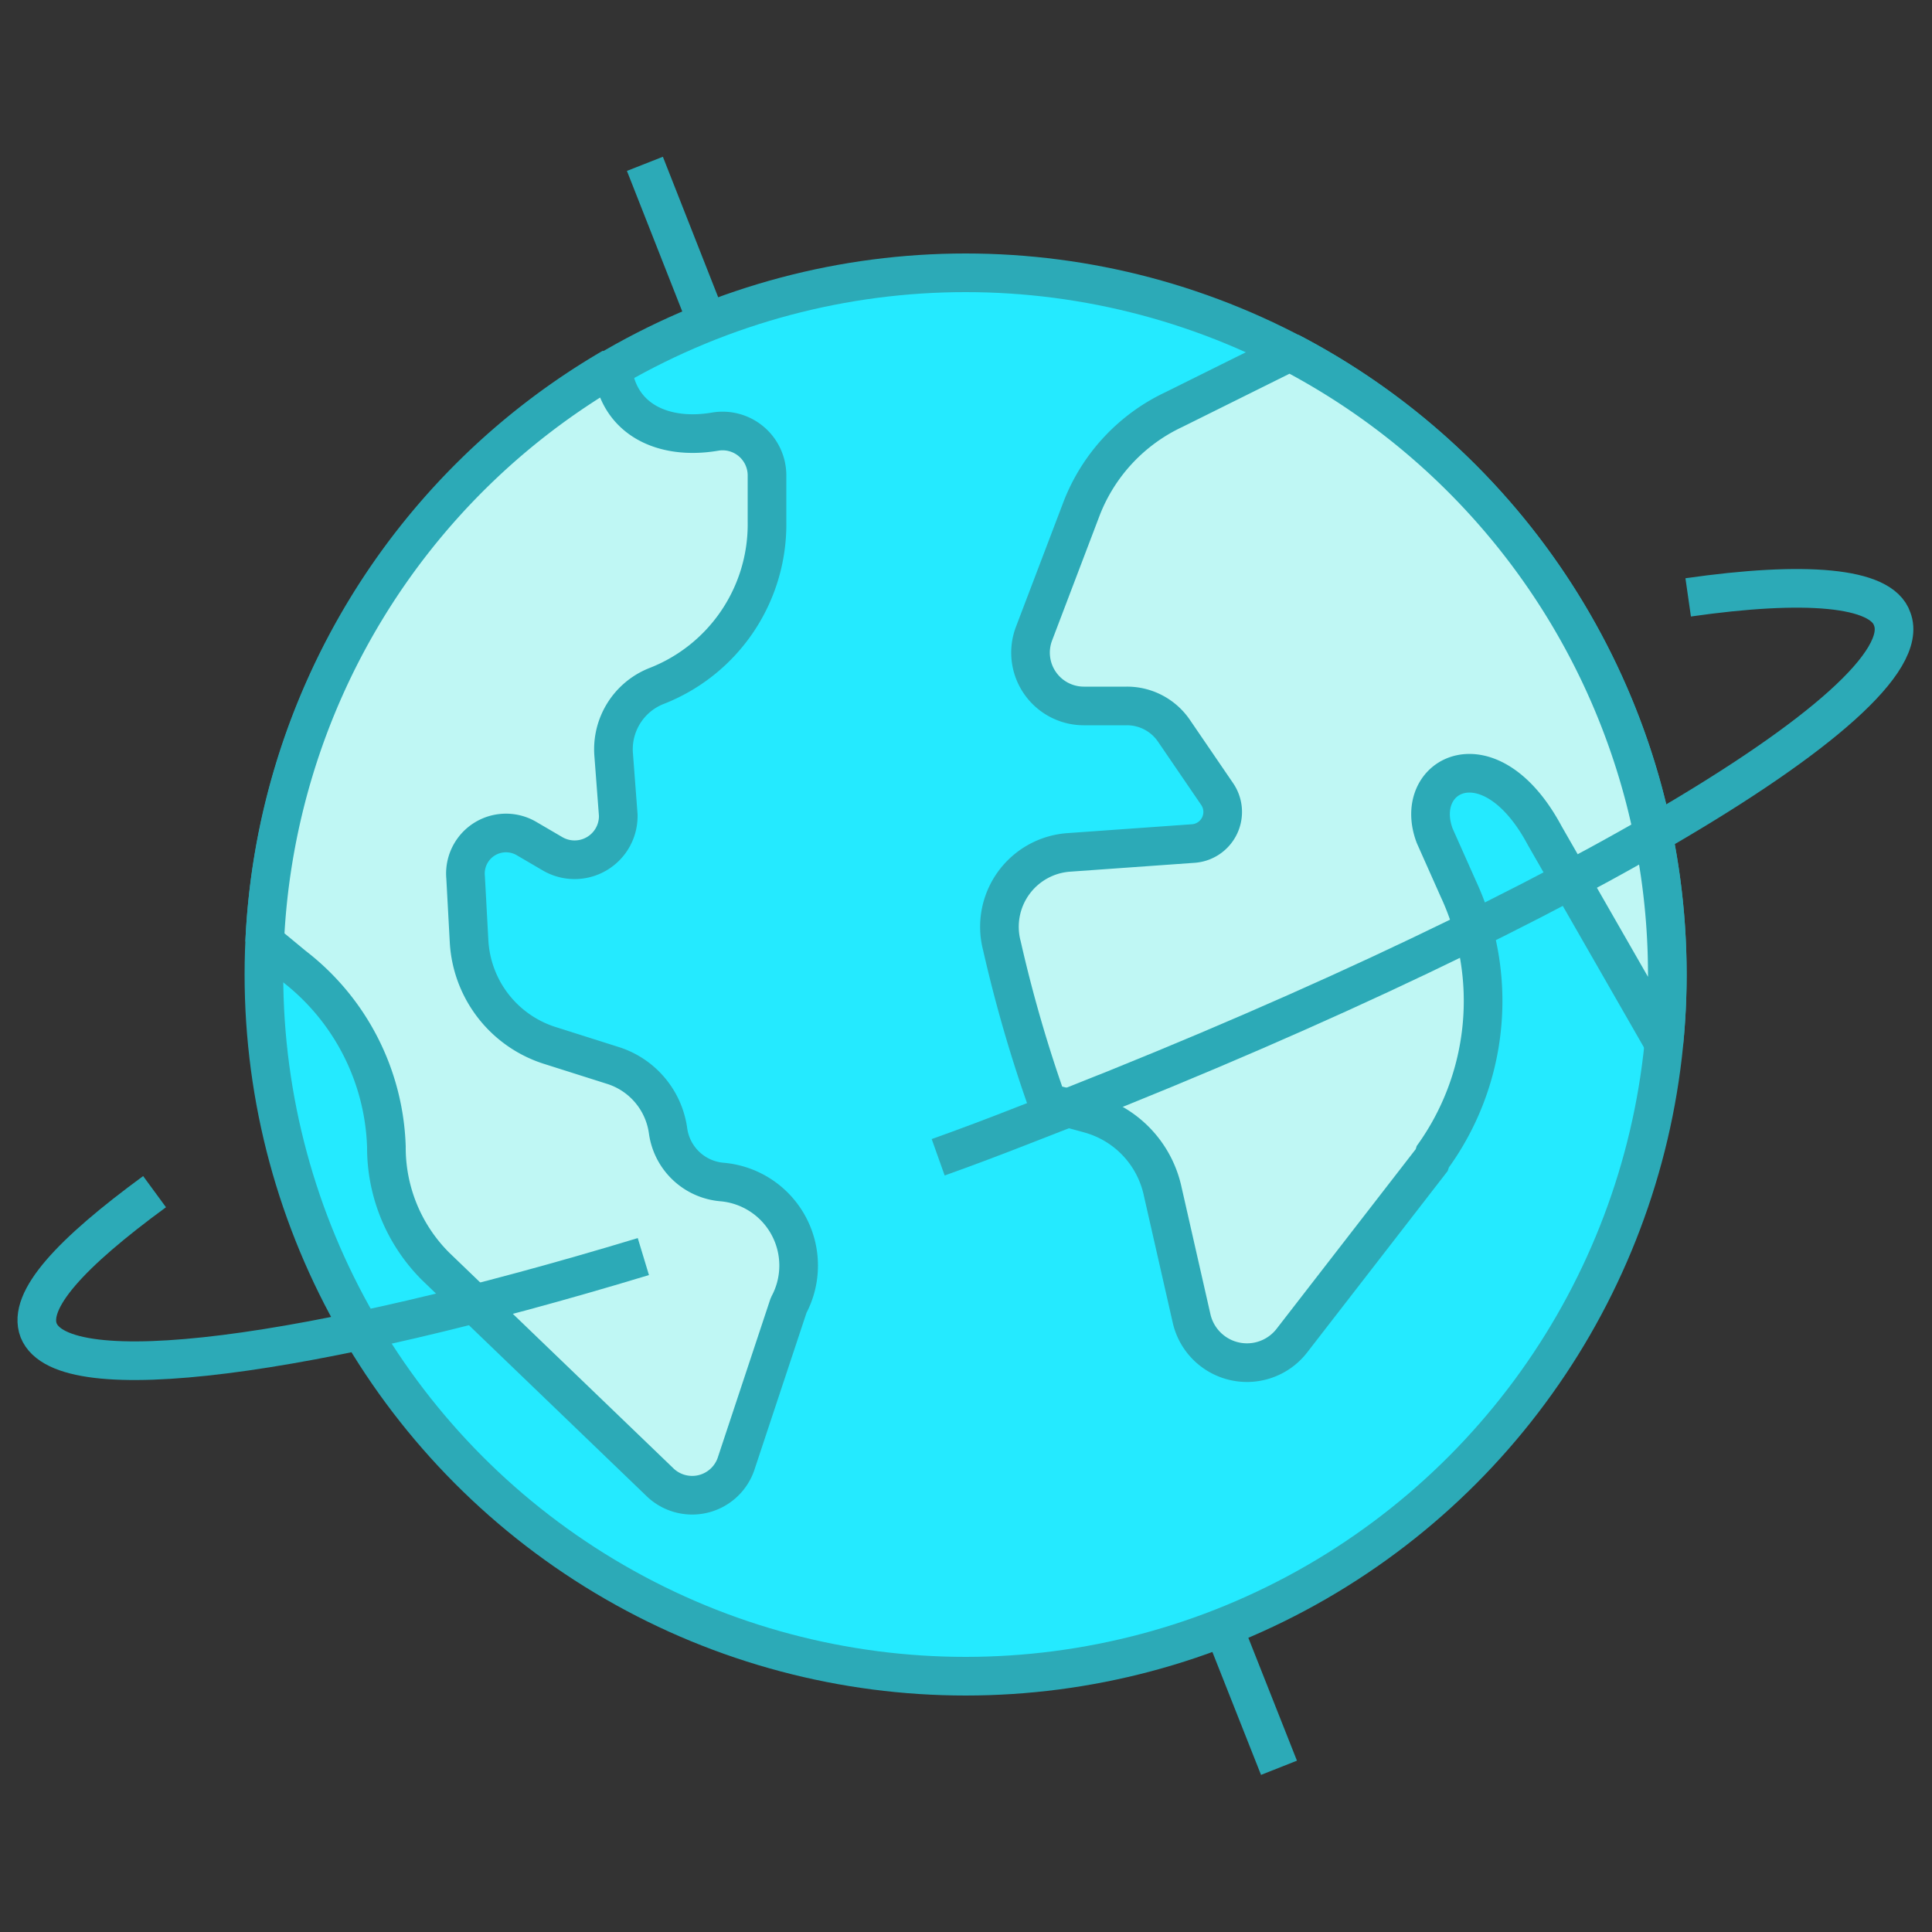
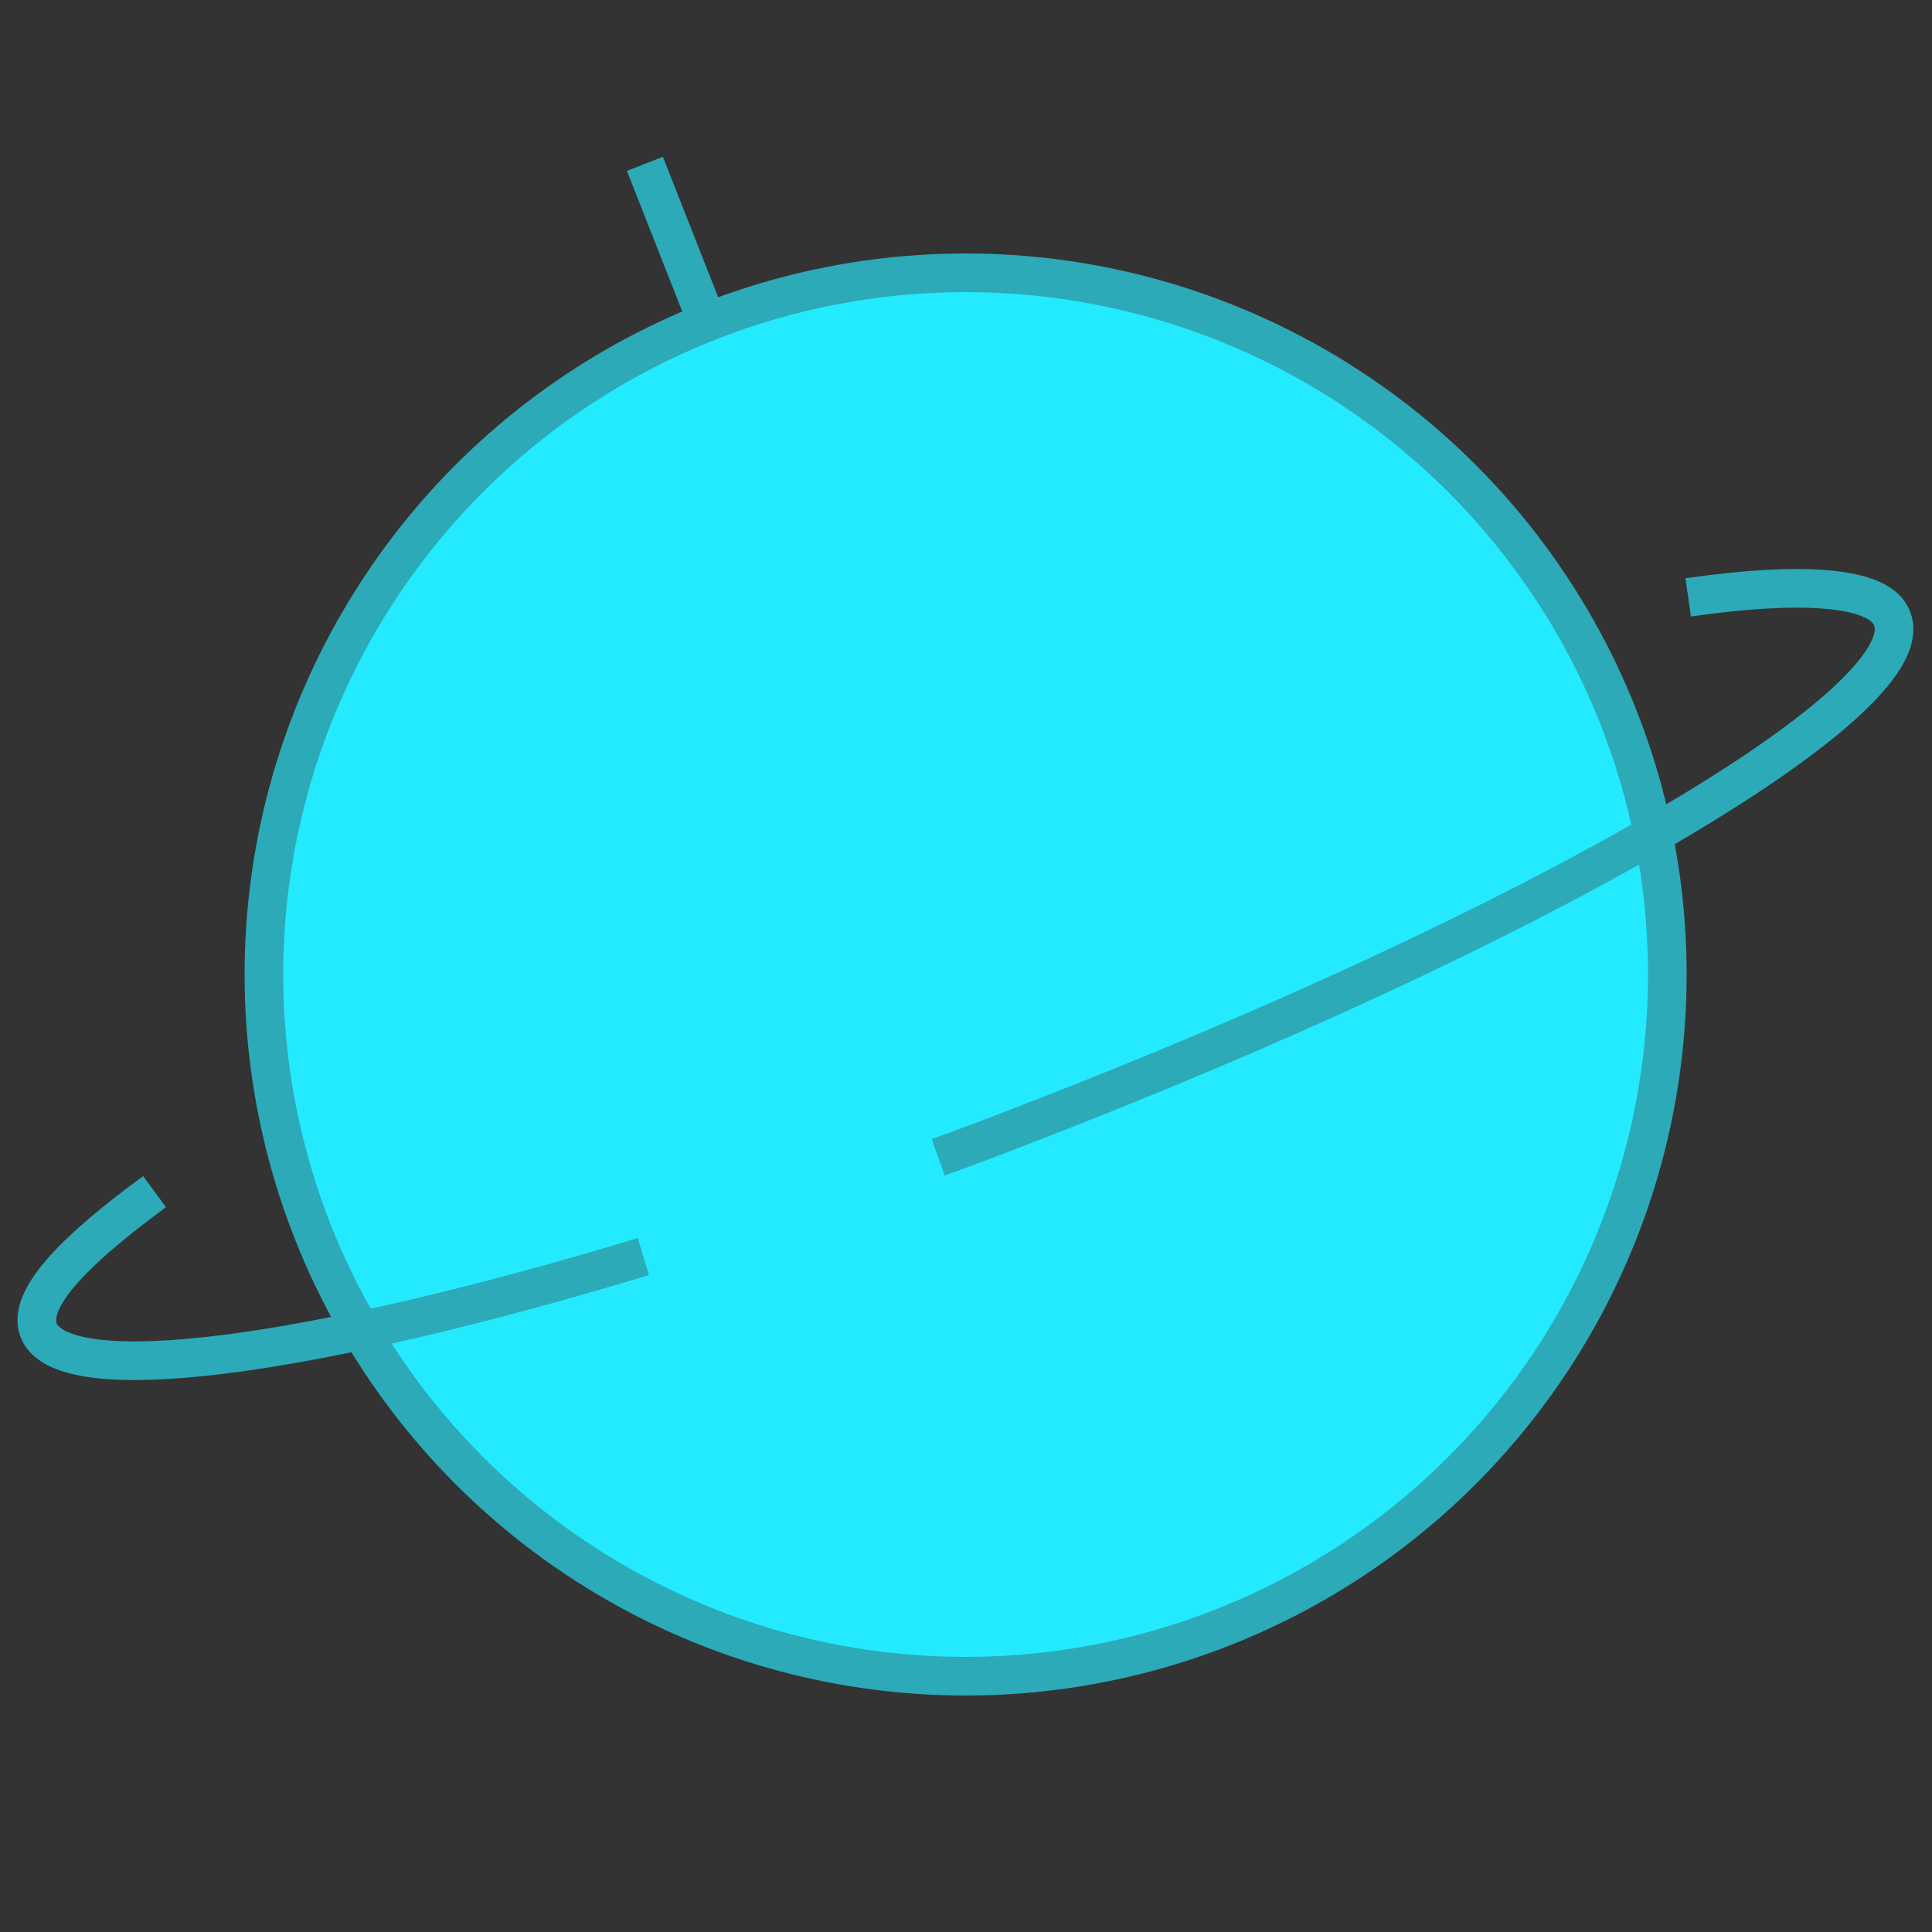
<svg xmlns="http://www.w3.org/2000/svg" id="Icon" viewBox="0 0 50 50">
  <rect x="0" y="0" width="50" height="50" fill="#333333" stroke="none" />
  <defs>
    <style>.cls-1{fill:none;}.cls-1,.cls-2,.cls-3{stroke:#2caab7;stroke-linejoin:bevel;}.cls-2{fill:#24eaff;}.cls-3{fill:#bff7f4;}</style>
  </defs>
-   <line class="cls-1" x1="31.66" y1="42.11" x2="33.1" y2="45.75" />
  <line class="cls-1" x1="16.69" y1="4.24" x2="18.3" y2="8.33" />
  <circle class="cls-2" cx="24.99" cy="25.22" r="18.16" />
-   <path class="cls-3" d="M43.06,27a17.53,17.53,0,0,0,.09-1.78A18.17,18.17,0,0,0,33.38,9.11h0l-3,1.49A4.71,4.71,0,0,0,28,13.14L26.76,16.4a1.38,1.38,0,0,0,1.29,1.87h1.11a1.47,1.47,0,0,1,1.22.64l1.12,1.64a.82.82,0,0,1-.61,1.28l-3.23.23a1.93,1.93,0,0,0-1.73,2.42,36,36,0,0,0,1.18,4.07c.06,0,.56.13,1.1.28a2.66,2.66,0,0,1,1.88,2l.75,3.3a1.47,1.47,0,0,0,2.59.57L37.07,30l0-.05A6.89,6.89,0,0,0,37.74,23l-.61-1.37c-.6-1.59,1.43-2.66,2.85,0Z" />
-   <path class="cls-3" d="M6.85,24.38a18.14,18.14,0,0,1,9-14.87h0c.14,1.35,1.32,1.89,2.66,1.66h0a1.15,1.15,0,0,1,1.34,1.12v1.22A4.49,4.49,0,0,1,17,17.75h0a1.76,1.76,0,0,0-1.12,1.76L16,21.09a1.13,1.13,0,0,1-1.71,1l-.65-.38a1.05,1.05,0,0,0-1.59,1l.09,1.66a3,3,0,0,0,2.07,2.68l1.64.52a2.07,2.07,0,0,1,1.44,1.7h0a1.54,1.54,0,0,0,1.39,1.32h0a2.17,2.17,0,0,1,1.73,3.19l-1.35,4.07a1.2,1.2,0,0,1-2,.49l-5.79-5.57A4.34,4.34,0,0,1,10,29.68h0v0A6.15,6.15,0,0,0,7.6,25Z" />
  <path class="cls-1" d="M16.65,32.52C8,35.14,1.63,36,1,34.43c-.3-.78.83-2,3-3.59" />
  <path class="cls-1" d="M43.69,15.46c3-.43,5-.28,5.28.56.83,2.15-9.24,8-22.48,13.1-.74.29-1.48.57-2.21.83" />
</svg>